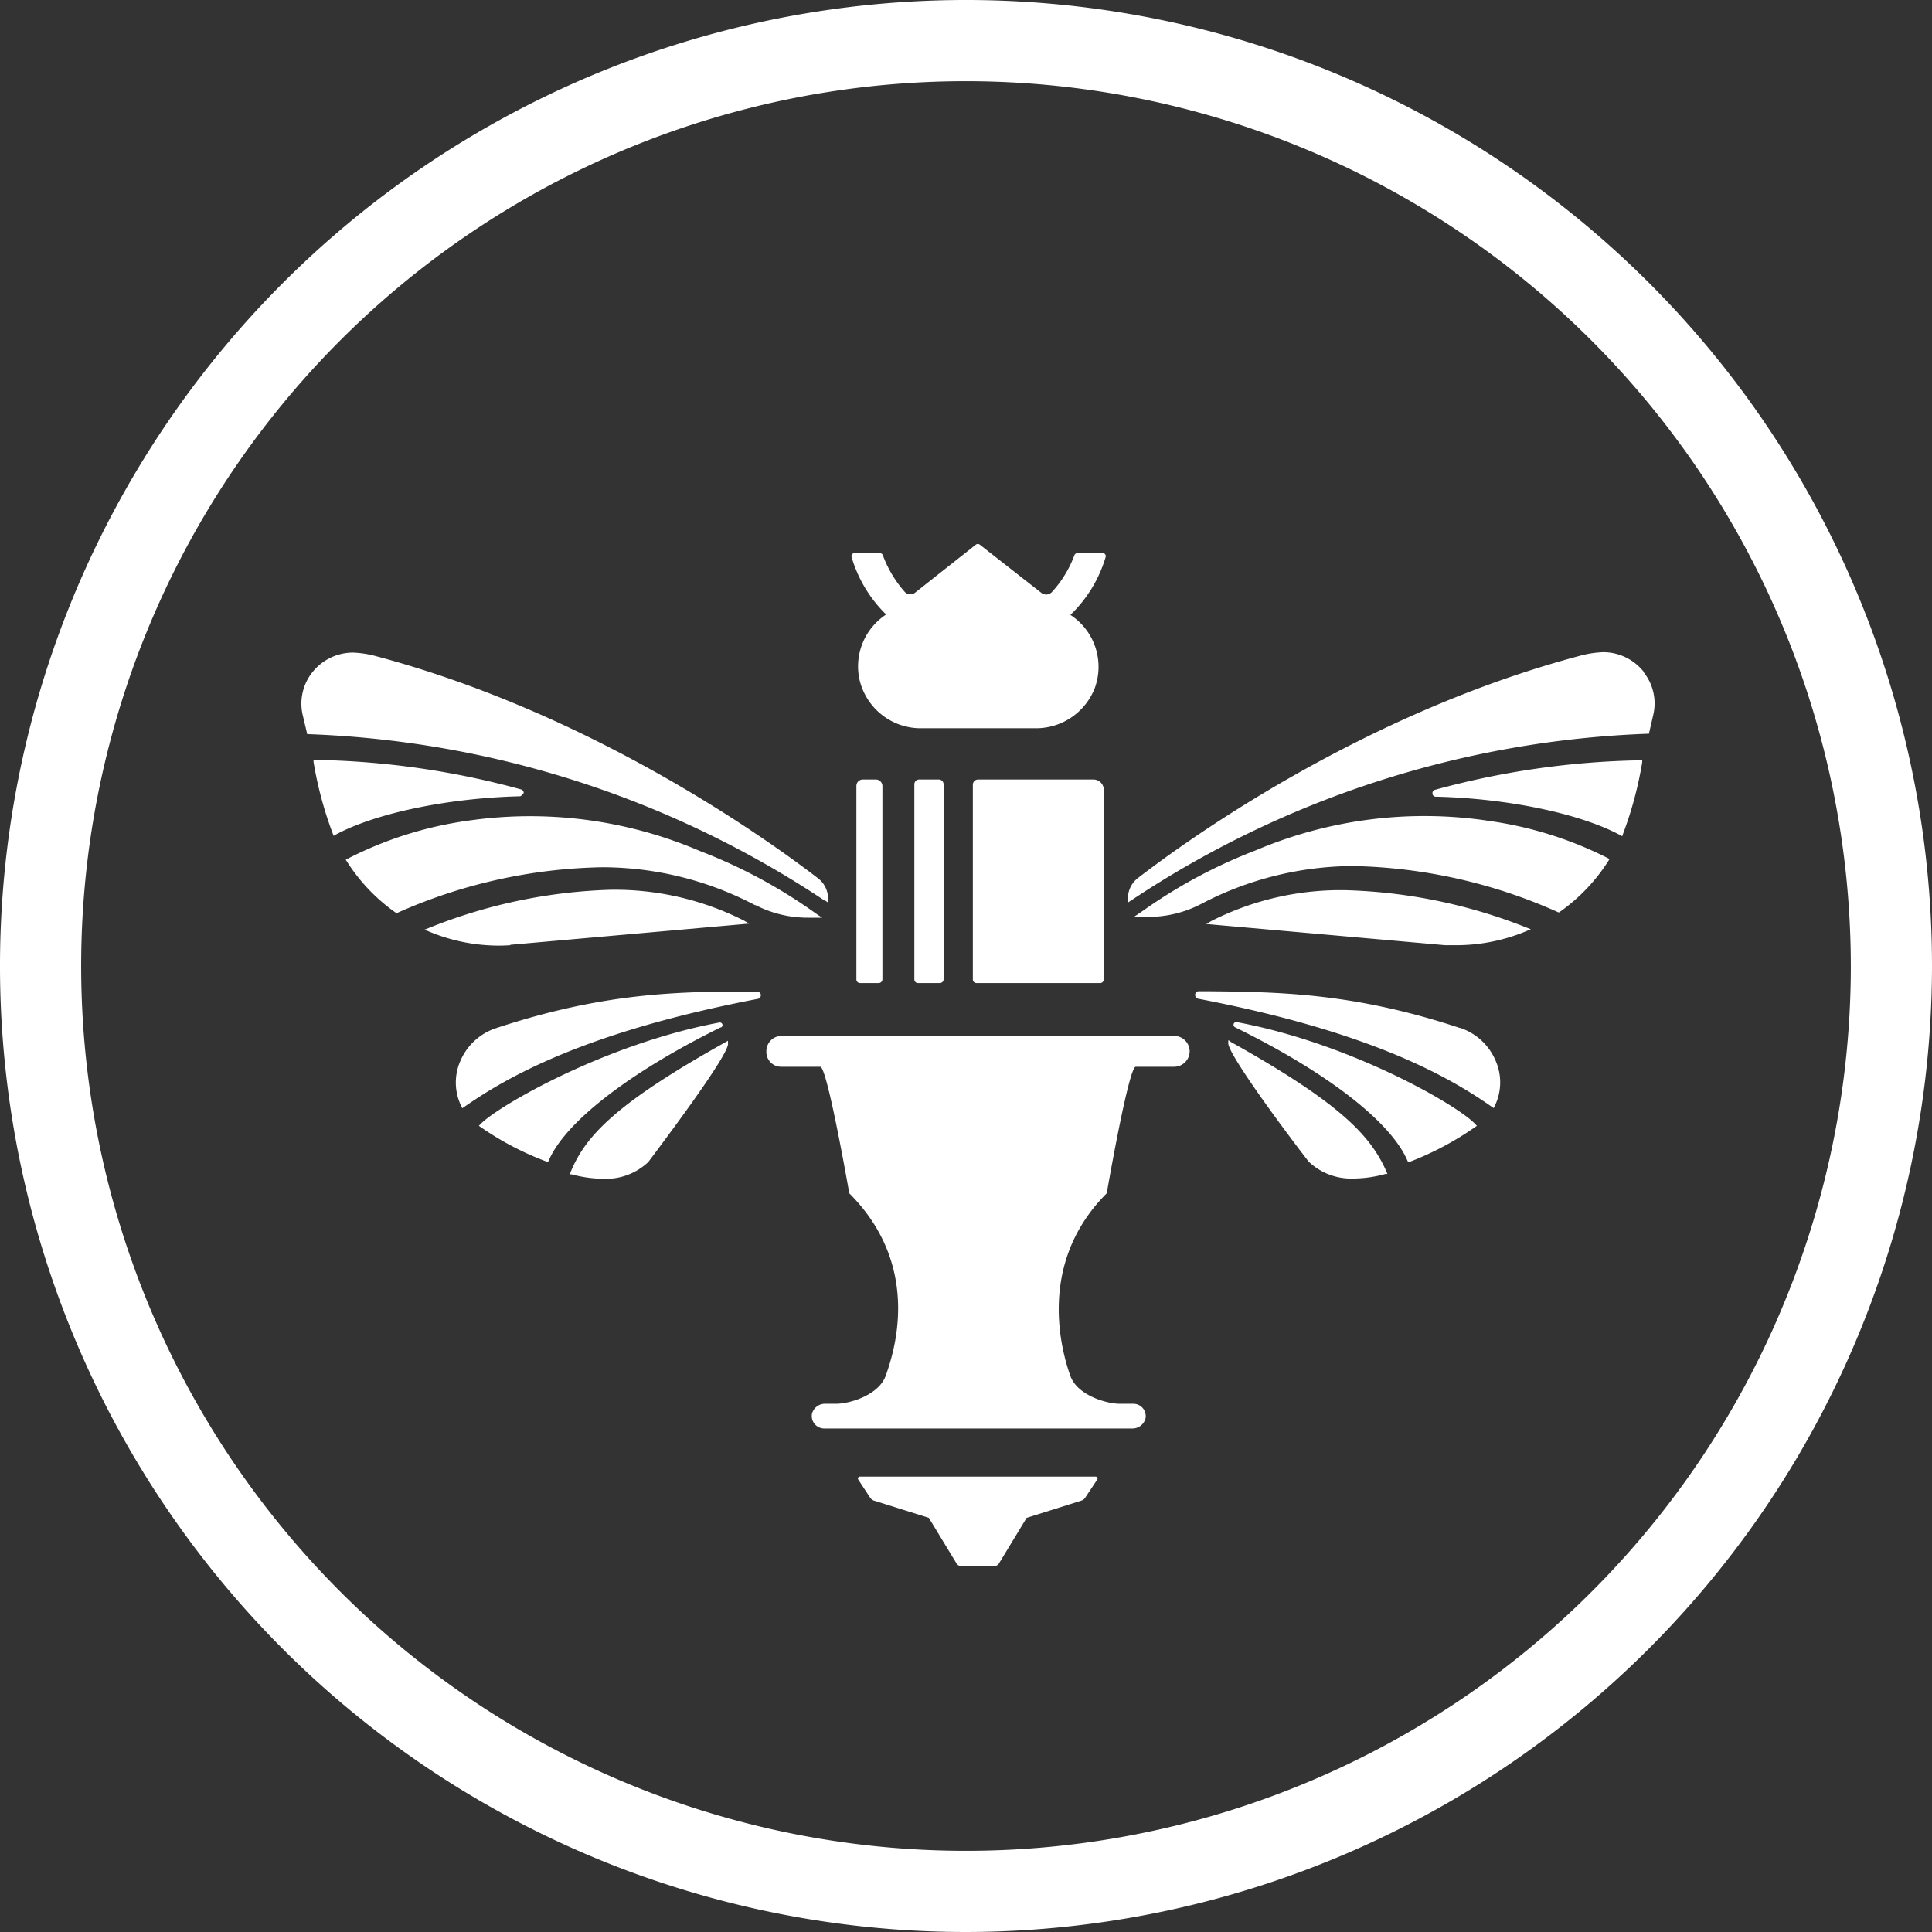
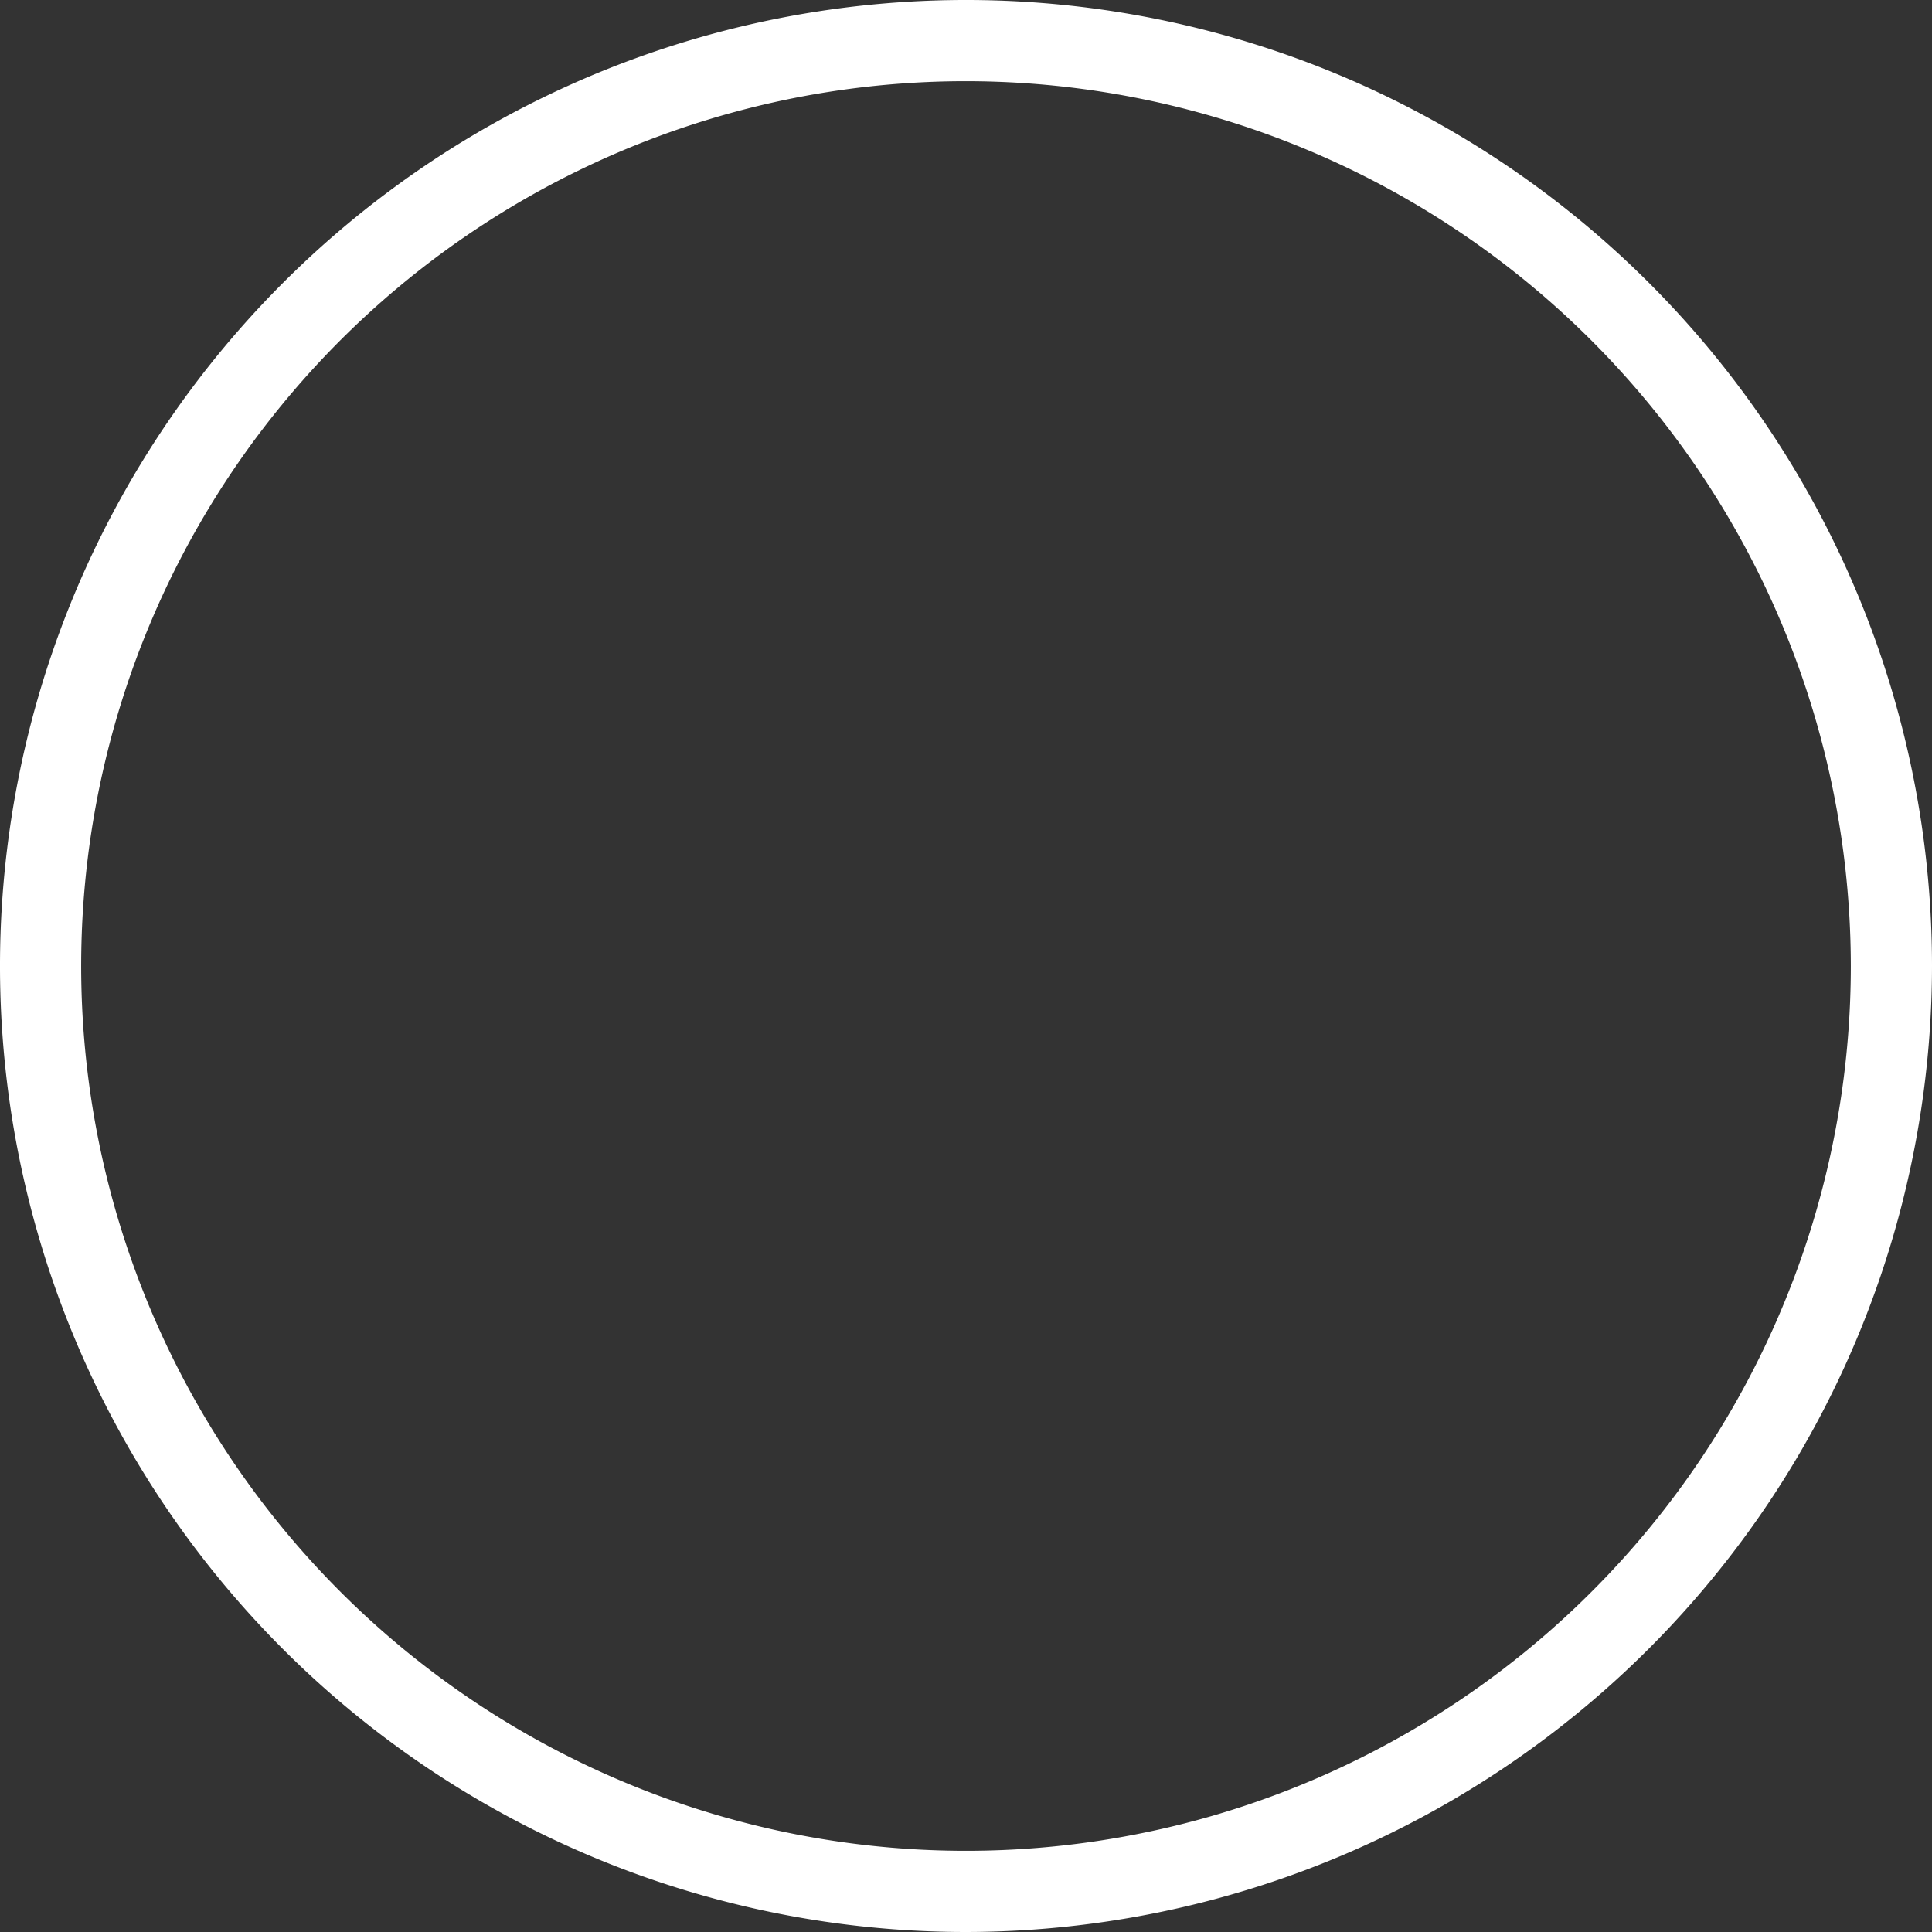
<svg xmlns="http://www.w3.org/2000/svg" id="Layer_1" data-name="Layer 1" viewBox="0 0 144 144">
  <rect x="0" y="0" width="144" height="144" fill="#333333" stroke="none" />
  <defs>
    <style>.cls-1{fill:#fff;}</style>
  </defs>
  <title>company</title>
  <path class="cls-1" d="M396.05,378a72,72,0,1,1,72-72A72.08,72.08,0,0,1,396.05,378Zm0-137.95A65.95,65.95,0,1,0,462,306,66,66,0,0,0,396.05,240.05Z" transform="translate(-324.05 -234)" />
-   <path class="cls-1" d="M405.56,292.1a.77.77,0,0,1,.76.78V307a.27.27,0,0,1-.27.27h-9.22a.27.27,0,0,1-.27-.27V292.5a.39.39,0,0,1,.38-.4h8.62Zm-13,0a.36.36,0,0,0-.36.37V307a.27.27,0,0,0,.27.27h1.63a.28.28,0,0,0,.28-.27V292.47a.36.36,0,0,0-.36-.37Zm-4.21,0a.48.48,0,0,0-.47.49V307a.27.27,0,0,0,.27.27h1.39a.28.28,0,0,0,.28-.27V292.59a.49.49,0,0,0-.48-.49Zm-10.23,19.58c-8.21,4.59-10.45,7-11.55,9.71l-.06.14.15,0a9.47,9.47,0,0,0,2.35.33,4.61,4.61,0,0,0,3.36-1.25v0c1-1.34,6.1-8.09,5.94-8.85l0-.19Zm2.36-3.78h-.5c-5.42,0-11,.1-18.95,2.73a4.38,4.38,0,0,0-2.69,2.5,4,4,0,0,0,.1,3.33l.07.14.13-.09c3.27-2.28,9.1-5.61,21.89-8.06a.29.29,0,0,0,.23-.31A.3.3,0,0,0,380.44,307.9Zm-2.69,2.68a.19.19,0,0,0,.1-.24.2.2,0,0,0-.21-.13h0c-8.49,1.58-16.58,6.26-17.83,7.59l-.11.11.13.09a22.19,22.19,0,0,0,4.9,2.57l.12.05.06-.12C366.18,317.62,371,313.91,377.75,310.58Zm2.57-9.12a8.51,8.51,0,0,0,3.91.94l.68,0,.38,0-.32-.21-.51-.36a38.54,38.54,0,0,0-8.28-4.4A32.16,32.16,0,0,0,359,295.16a28.11,28.11,0,0,0-9.05,2.85l-.13.07.08.12a13.47,13.47,0,0,0,3.61,3.8l.06.05.07,0a39.15,39.15,0,0,1,15.31-3.41A24.54,24.54,0,0,1,380.32,301.46Zm5.2-.33.21.14V301a.11.11,0,0,0,0,0,1.92,1.92,0,0,0-.74-1.53c-3.65-2.81-16.81-12.31-33.13-16.61a7.48,7.48,0,0,0-1.57-.22,3.87,3.87,0,0,0-3,1.47,3.75,3.75,0,0,0-.71,3.22l.33,1.39h.1a74.26,74.26,0,0,1,38.44,12.39Zm-22.48-8a.26.26,0,0,0-.19-.29,61.61,61.61,0,0,0-15.32-2.2h-.15l0,.15a28.11,28.11,0,0,0,1.44,5.36l.06.15.13-.08c3-1.62,8.42-2.74,13.76-2.87A.25.25,0,0,0,363,293.16Zm-1,11.29,17.81-1.58-.38-.22a21.29,21.29,0,0,0-10-2.3A39.3,39.3,0,0,0,356,303.17l-.31.12.31.13a13.5,13.5,0,0,0,5.2,1.06Q361.66,304.48,362.09,304.45Zm53.68,7.2-.16-.09,0,.18c-.15.77,4.93,7.52,6,8.88a4.61,4.61,0,0,0,3.36,1.25,9.13,9.13,0,0,0,2.35-.34l.15,0-.06-.15C426.23,318.68,424,316.24,415.77,311.65Zm17.1-1c-7.92-2.63-13.53-2.69-18.95-2.74h-.5a.27.27,0,0,0-.28.25.29.29,0,0,0,.23.31c12.78,2.45,18.62,5.77,21.89,8.06l.13.09.07-.14a4,4,0,0,0,.1-3.33A4.36,4.36,0,0,0,432.87,310.61Zm-16.65-.43a.18.18,0,0,0-.21.13.21.21,0,0,0,.09.24c6.78,3.32,11.58,7,12.85,9.92l.06.12.11,0A22.66,22.66,0,0,0,434,318l.13-.09-.11-.11C432.8,316.43,424.71,311.75,416.22,310.18ZM431,292.87a.26.26,0,0,0-.18.29.24.24,0,0,0,.25.22c5.34.13,10.73,1.25,13.75,2.87l.14.08.05-.15a28.11,28.11,0,0,0,1.44-5.36l0-.15h-.16A61.68,61.68,0,0,0,431,292.87Zm15.57-8.79a3.86,3.86,0,0,0-3-1.47,7.59,7.59,0,0,0-1.58.22c-16.31,4.29-29.48,13.8-33.12,16.61a1.9,1.9,0,0,0-.75,1.53v.3l.21-.14.08-.05a74.29,74.29,0,0,1,38.43-12.39h.11l.32-1.39A3.72,3.72,0,0,0,446.54,284.08Zm-11.7,11.08a32.2,32.2,0,0,0-17.2,2.21,38.19,38.19,0,0,0-8.27,4.4l-.52.36-.32.21.39,0c.22,0,.45,0,.68,0a8.5,8.5,0,0,0,3.9-.94,24.57,24.57,0,0,1,11.38-2.85A39.2,39.2,0,0,1,440.2,302l.07,0,.06-.05a13.47,13.47,0,0,0,3.61-3.8l.07-.12-.12-.07A28.2,28.2,0,0,0,434.84,295.16Zm-10.49,5.19a21.32,21.32,0,0,0-10.05,2.3l-.37.22,17.81,1.58h0l.86,0a13.55,13.55,0,0,0,5.21-1.06l.31-.13-.31-.12A39.31,39.31,0,0,0,424.35,300.35ZM390.1,279.8l0,0a4.62,4.62,0,0,0-2,4.8,4.68,4.68,0,0,0,4.64,3.68h8.45a4.7,4.7,0,0,0,4.46-3,4.62,4.62,0,0,0-1.82-5.45,9.83,9.83,0,0,0,2.63-4.32.22.22,0,0,0-.22-.28l-1.89,0a.24.24,0,0,0-.22.15,8.32,8.32,0,0,1-1.68,2.75.58.58,0,0,1-.78.06l-4.6-3.6a.24.24,0,0,0-.28,0l-4.53,3.58a.57.57,0,0,1-.78-.06,8.68,8.68,0,0,1-1.63-2.73.23.23,0,0,0-.21-.15h-1.9a.22.22,0,0,0-.22.28A9.83,9.83,0,0,0,390.1,279.8Zm-.9,66.05,4.08,1.28,2.07,3.41a.38.38,0,0,0,.31.18h2.52a.38.38,0,0,0,.32-.18l2.07-3.41,4.07-1.28a.53.53,0,0,0,.3-.23l.89-1.34a.14.14,0,0,0-.12-.22H388.13a.14.14,0,0,0-.11.22l.88,1.34A.57.57,0,0,0,389.2,345.85Zm22.33-34.64H382.32a1.14,1.14,0,0,0-1.15,1.15v.05a1.1,1.1,0,0,0,1.09,1.1h2.93c.52,0,2.16,9.43,2.16,9.43,5.47,5.48,3.32,11.89,2.72,13.59-.52,1.47-2.72,2.1-3.7,2.1h-.85a1,1,0,0,0-.95.74.93.93,0,0,0,.91,1.1h23a1,1,0,0,0,.95-.75.92.92,0,0,0-.91-1.09h-1c-1,0-3.19-.63-3.7-2.1-.6-1.7-2.57-8.3,2.72-13.59,0,0,1.63-9.43,2.16-9.43h2.87a1.16,1.16,0,0,0,1.15-1.15h0A1.16,1.16,0,0,0,411.53,311.21Z" transform="translate(-324.05 -234)" />
</svg>